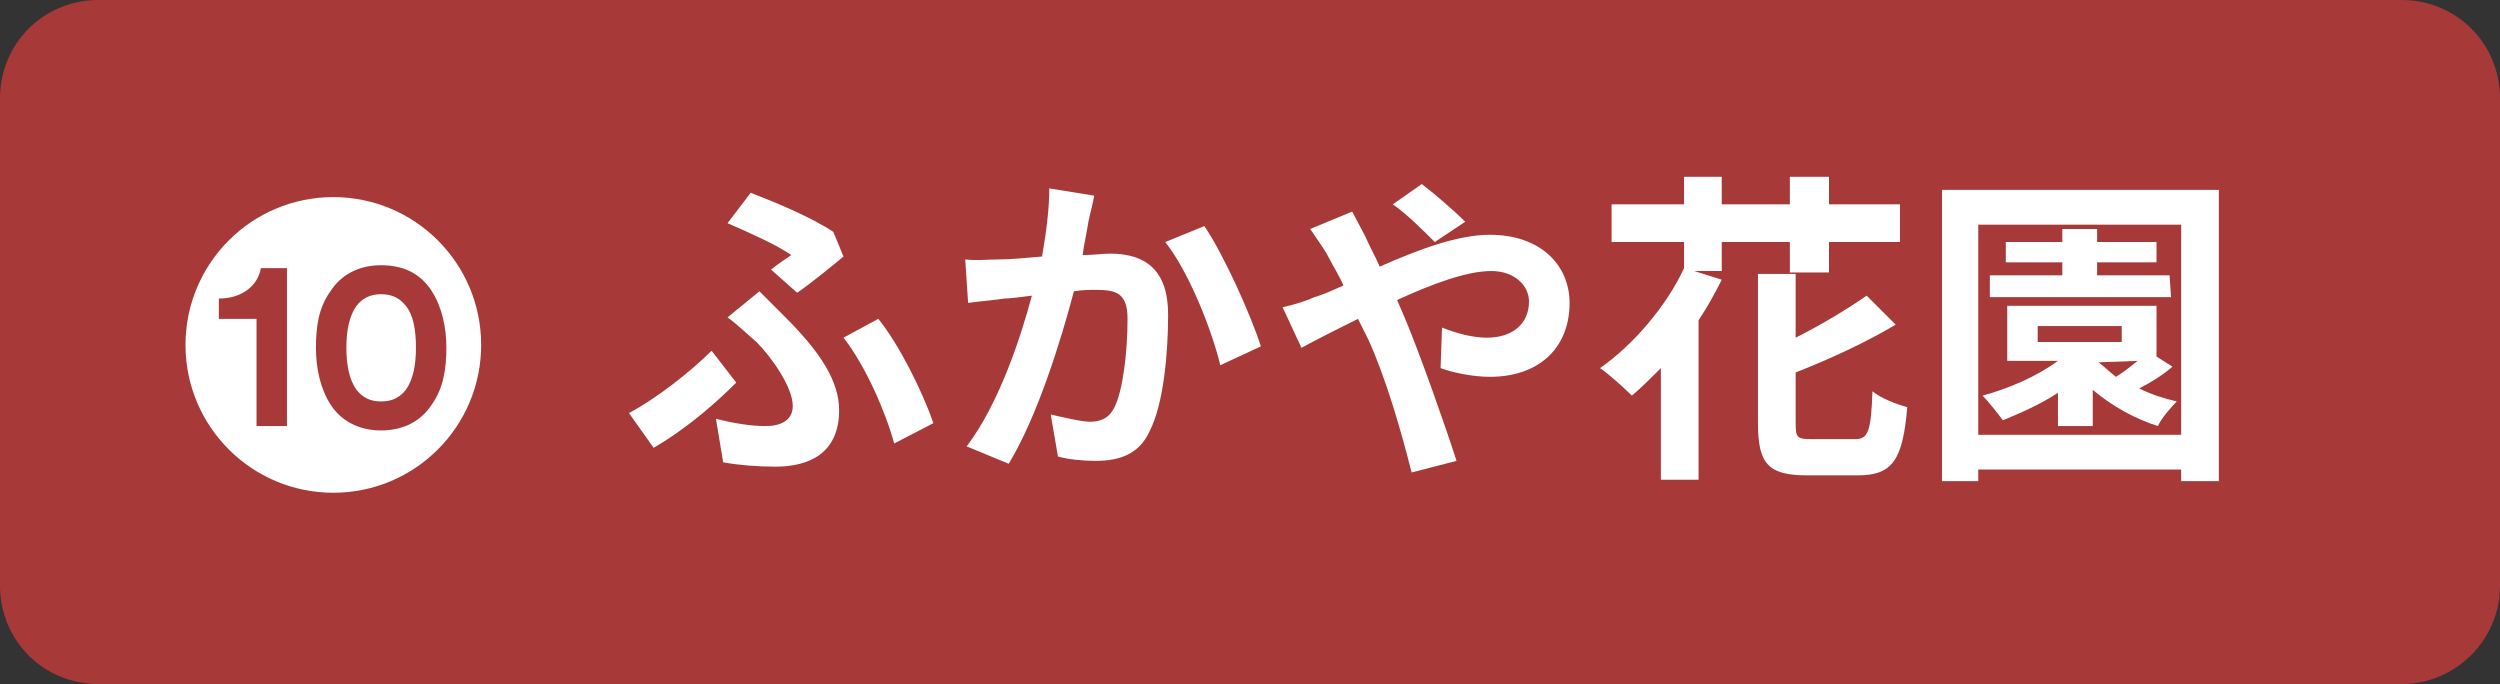
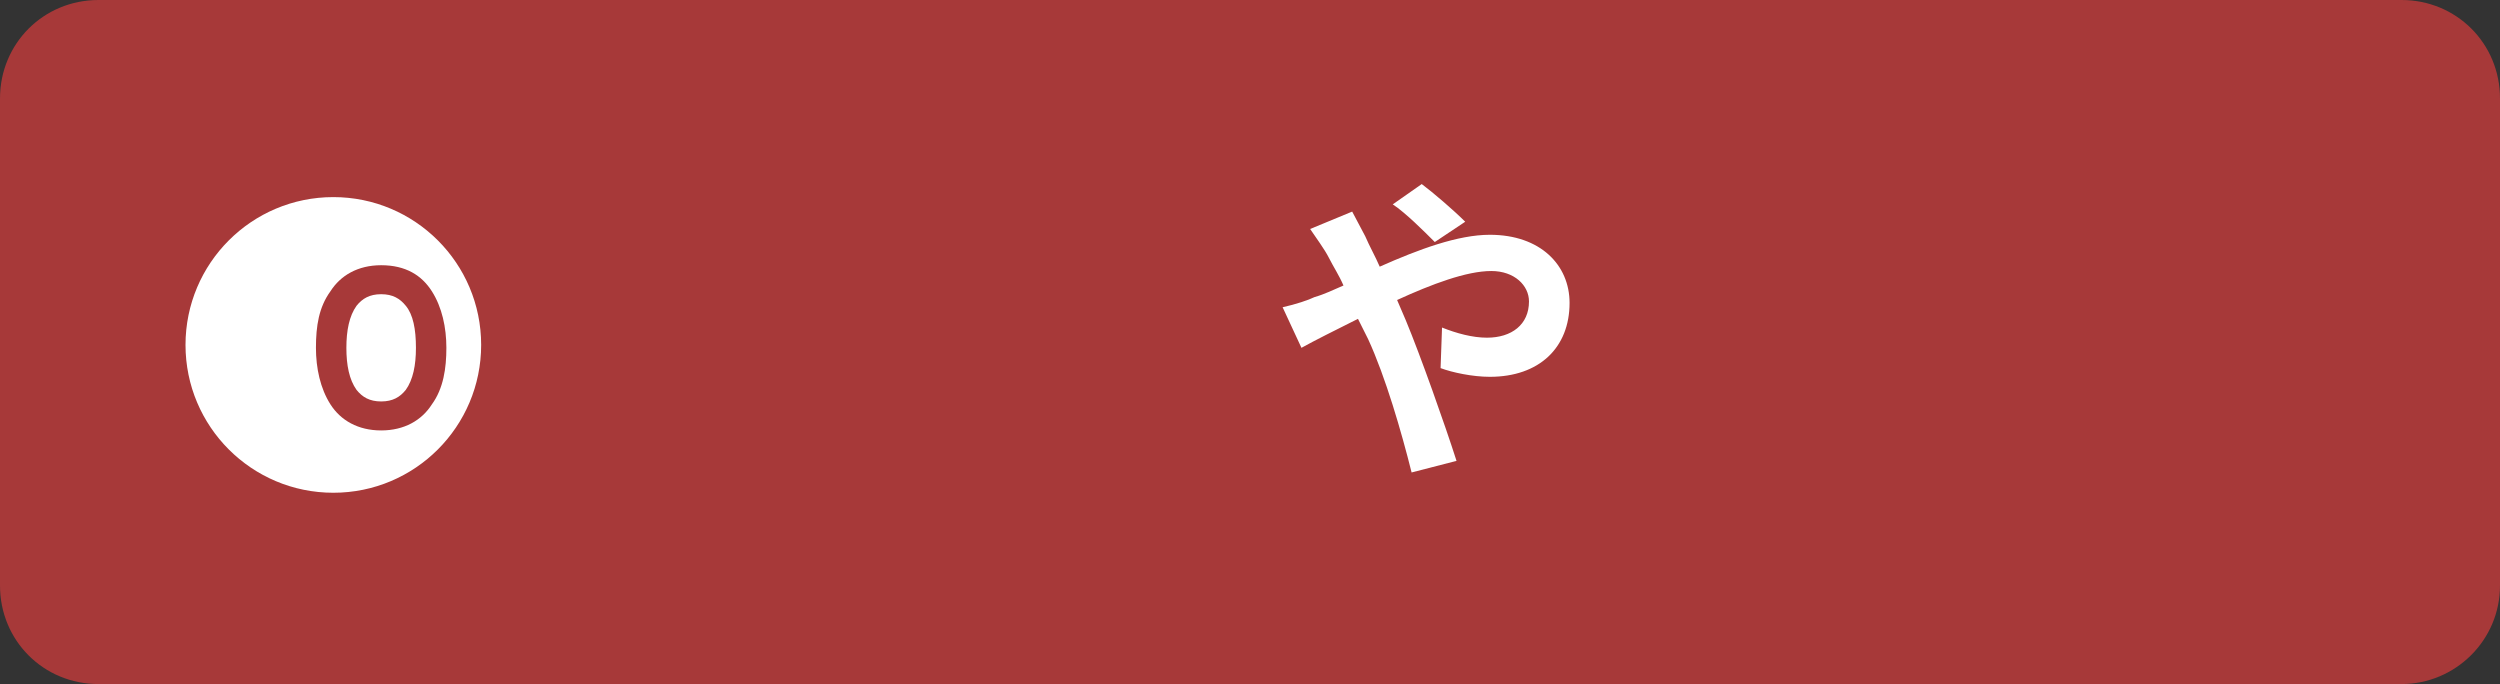
<svg xmlns="http://www.w3.org/2000/svg" version="1.1" id="レイヤー_1" x="0px" y="0px" viewBox="0 0 172.5 47.2" style="enable-background:new 0 0 172.5 47.2;" xml:space="preserve">
  <rect x="0" y="0" width="172.5" height="47.2" fill="#333333" stroke="none" />
  <style type="text/css">
	.st0{fill:#A73939;}
	.st1{fill:#FFFFFF;}
</style>
  <g>
    <path class="st0" d="M165.7,47.2H6.8c-3.8,0-6.8-3-6.8-6.8L0,6.8C0,3,3,0,6.8,0l158.9,0c3.8,0,6.8,3,6.8,6.8v33.6   C172.5,44.2,169.4,47.2,165.7,47.2z" />
    <g>
      <g>
-         <path class="st1" d="M45.1,30.9l-1.7-2.4c1.9-1,4.3-2.9,5.7-4.3l1.7,2.2C49.5,27.7,47.5,29.5,45.1,30.9z M49.4,28.9     c1.2,0.3,2.4,0.5,3.4,0.5c1.1,0,1.9-0.4,1.9-1.4c0-1.3-1.5-3.4-2.5-4.4c-0.6-0.5-1.3-1.2-2-1.7l2.2-1.8c0.7,0.7,1.2,1.2,1.8,1.8     c2.4,2.4,3.7,4.4,3.7,6.4c0,3-2.1,3.9-4.4,3.9c-1.2,0-2.5-0.1-3.6-0.3L49.4,28.9z M53.2,18.6c0.5-0.4,1.1-0.8,1.4-1     c-1-0.7-2.8-1.5-4.4-2.2l1.6-2.1c1.8,0.7,4.2,1.7,5.7,2.7l0.7,1.7c-0.6,0.5-2.3,1.9-3.2,2.5L53.2,18.6z M61.7,30.6     c-0.6-2.2-2-5.4-3.5-7.3l2.4-1.3c1.4,1.7,3.1,5.1,3.8,7.2L61.7,30.6z" />
-         <path class="st1" d="M75.5,13.5c-0.1,0.6-0.3,1.3-0.4,1.8c-0.1,0.7-0.3,1.5-0.4,2.3c0.7,0,1.4-0.1,1.9-0.1c2.4,0,4,1.1,4,4.2     c0,2.6-0.3,6.2-1.3,8.1c-0.7,1.5-2,2-3.7,2c-0.9,0-1.9-0.1-2.6-0.3l-0.5-2.9c0.9,0.2,2.1,0.5,2.7,0.5c0.7,0,1.3-0.2,1.7-1     c0.6-1.2,0.9-3.9,0.9-6.1c0-1.8-0.8-2-2.2-2c-0.4,0-0.9,0-1.5,0.1c-0.9,3.4-2.5,8.6-4.5,11.9l-2.9-1.2c2.2-2.9,3.7-7.4,4.5-10.4     c-0.8,0.1-1.5,0.2-1.9,0.2c-0.6,0.1-1.8,0.2-2.5,0.3l-0.2-3c0.8,0.1,1.5,0,2.4,0c0.7,0,1.7-0.1,2.9-0.2c0.3-1.7,0.5-3.3,0.5-4.7     L75.5,13.5z M83.1,15.6c1.3,1.9,3.2,6.1,3.9,8.3l-2.8,1.3c-0.6-2.5-2.2-6.5-3.8-8.5L83.1,15.6z" />
        <path class="st1" d="M93.3,14.6c0.2,0.4,0.7,1.3,0.9,1.7c0.3,0.7,0.7,1.4,1,2.1c2.7-1.2,5.4-2.2,7.6-2.2c3.5,0,5.5,2.1,5.5,4.7     c0,3.1-2.1,5.1-5.5,5.1c-1.2,0-2.6-0.3-3.4-0.6l0.1-2.8c1,0.4,2.1,0.7,3.1,0.7c1.7,0,2.9-0.9,2.9-2.5c0-1.1-1-2.1-2.6-2.1     c-1.7,0-4.1,0.9-6.5,2l0.6,1.4c1,2.4,2.7,7.2,3.5,9.7l-3.1,0.8c-0.7-2.8-1.8-6.6-3-9.2L93.7,22c-1.6,0.8-3,1.5-3.9,2l-1.3-2.8     c0.9-0.2,1.8-0.5,2.2-0.7c0.7-0.2,1.3-0.5,2-0.8c-0.3-0.7-0.7-1.3-1-1.9c-0.3-0.6-0.9-1.4-1.3-2L93.3,14.6z M99,16.7     c-0.8-0.8-2-2-2.9-2.6l2-1.4c0.8,0.6,2.2,1.8,3,2.6L99,16.7z" />
-         <path class="st1" d="M118.8,18.7h-1.9l1.9,0.6c-0.5,1-1,1.9-1.6,2.8v11h-2.6v-7.7c-0.7,0.7-1.3,1.3-2,1.9     c-0.5-0.5-1.6-1.5-2.2-1.9c2.3-1.6,4.6-4.3,5.8-6.9v-1.8h-5v-2.6h5v-1.9h2.6v1.9h4.7v-1.9h2.7v1.9h4.9v2.6h-4.9v2.1h-2.7v-2.1     h-4.7V18.7z M128,30.3c0.9,0,1.1-0.5,1.2-3.3c0.6,0.5,1.7,0.9,2.4,1.1c-0.3,3.6-1,4.7-3.4,4.7h-3.5c-2.7,0-3.4-0.8-3.4-3.6V18.9     h2.6v4.4c1.8-0.9,3.6-2,4.9-2.9l2,2c-2,1.2-4.6,2.4-6.9,3.3v3.5c0,1,0.1,1.1,1.1,1.1H128z" />
-         <path class="st1" d="M153.1,13.1v20.1h-2.6v-0.8h-14v0.8H134V13.1H153.1z M150.5,30V15.5h-14V30H150.5z M149.9,25.3     c-0.7,0.6-1.5,1.1-2.3,1.5c0.8,0.4,1.7,0.7,2.6,0.9c-0.4,0.4-1.1,1.2-1.3,1.7c-1.6-0.5-3.2-1.4-4.5-2.5v2.5H142v-2.3     c-1.2,0.8-2.6,1.4-3.8,1.9c-0.3-0.4-1-1.3-1.4-1.7c1.8-0.5,3.7-1.3,5.2-2.4h-3.5v-3.8h10.3v3.5L149.9,25.3z M149.8,20.5h-12.5V19     h5v-0.9h-3.9v-1.4h3.9v-0.9h2.4v0.9h4.1v1.4h-4.1V19h5L149.8,20.5z M140.6,23.6h5.8v-1.1h-5.8V23.6z M144.8,25     c0.4,0.3,0.8,0.7,1.2,1c0.5-0.3,1-0.7,1.5-1.1L144.8,25L144.8,25z" />
      </g>
      <g>
        <circle class="st1" cx="23" cy="23.8" r="10.2" />
        <g>
-           <path class="st0" d="M17.7,29.4V22h-2.6v-1.4c1.6,0,2.7-0.9,2.9-2.1h1.8v10.9H17.7z" />
          <path class="st0" d="M22.8,20.1c0.7-1.1,1.9-1.8,3.5-1.8c1.7,0,2.8,0.7,3.5,1.8c0.7,1.1,1,2.5,1,3.9c0,1.4-0.2,2.8-1,3.9      c-0.7,1.1-1.9,1.8-3.5,1.8c-1.6,0-2.8-0.7-3.5-1.8c-0.7-1.1-1-2.5-1-3.9C21.8,22.5,22,21.2,22.8,20.1z M24.6,26.9      c0.4,0.5,0.9,0.8,1.7,0.8c0.8,0,1.3-0.3,1.7-0.8c0.5-0.7,0.7-1.7,0.7-2.9c0-1.3-0.2-2.3-0.7-2.9c-0.4-0.5-0.9-0.8-1.7-0.8      c-0.8,0-1.3,0.3-1.7,0.8c-0.5,0.7-0.7,1.7-0.7,2.9C23.9,25.2,24.1,26.2,24.6,26.9z" />
        </g>
      </g>
    </g>
  </g>
</svg>